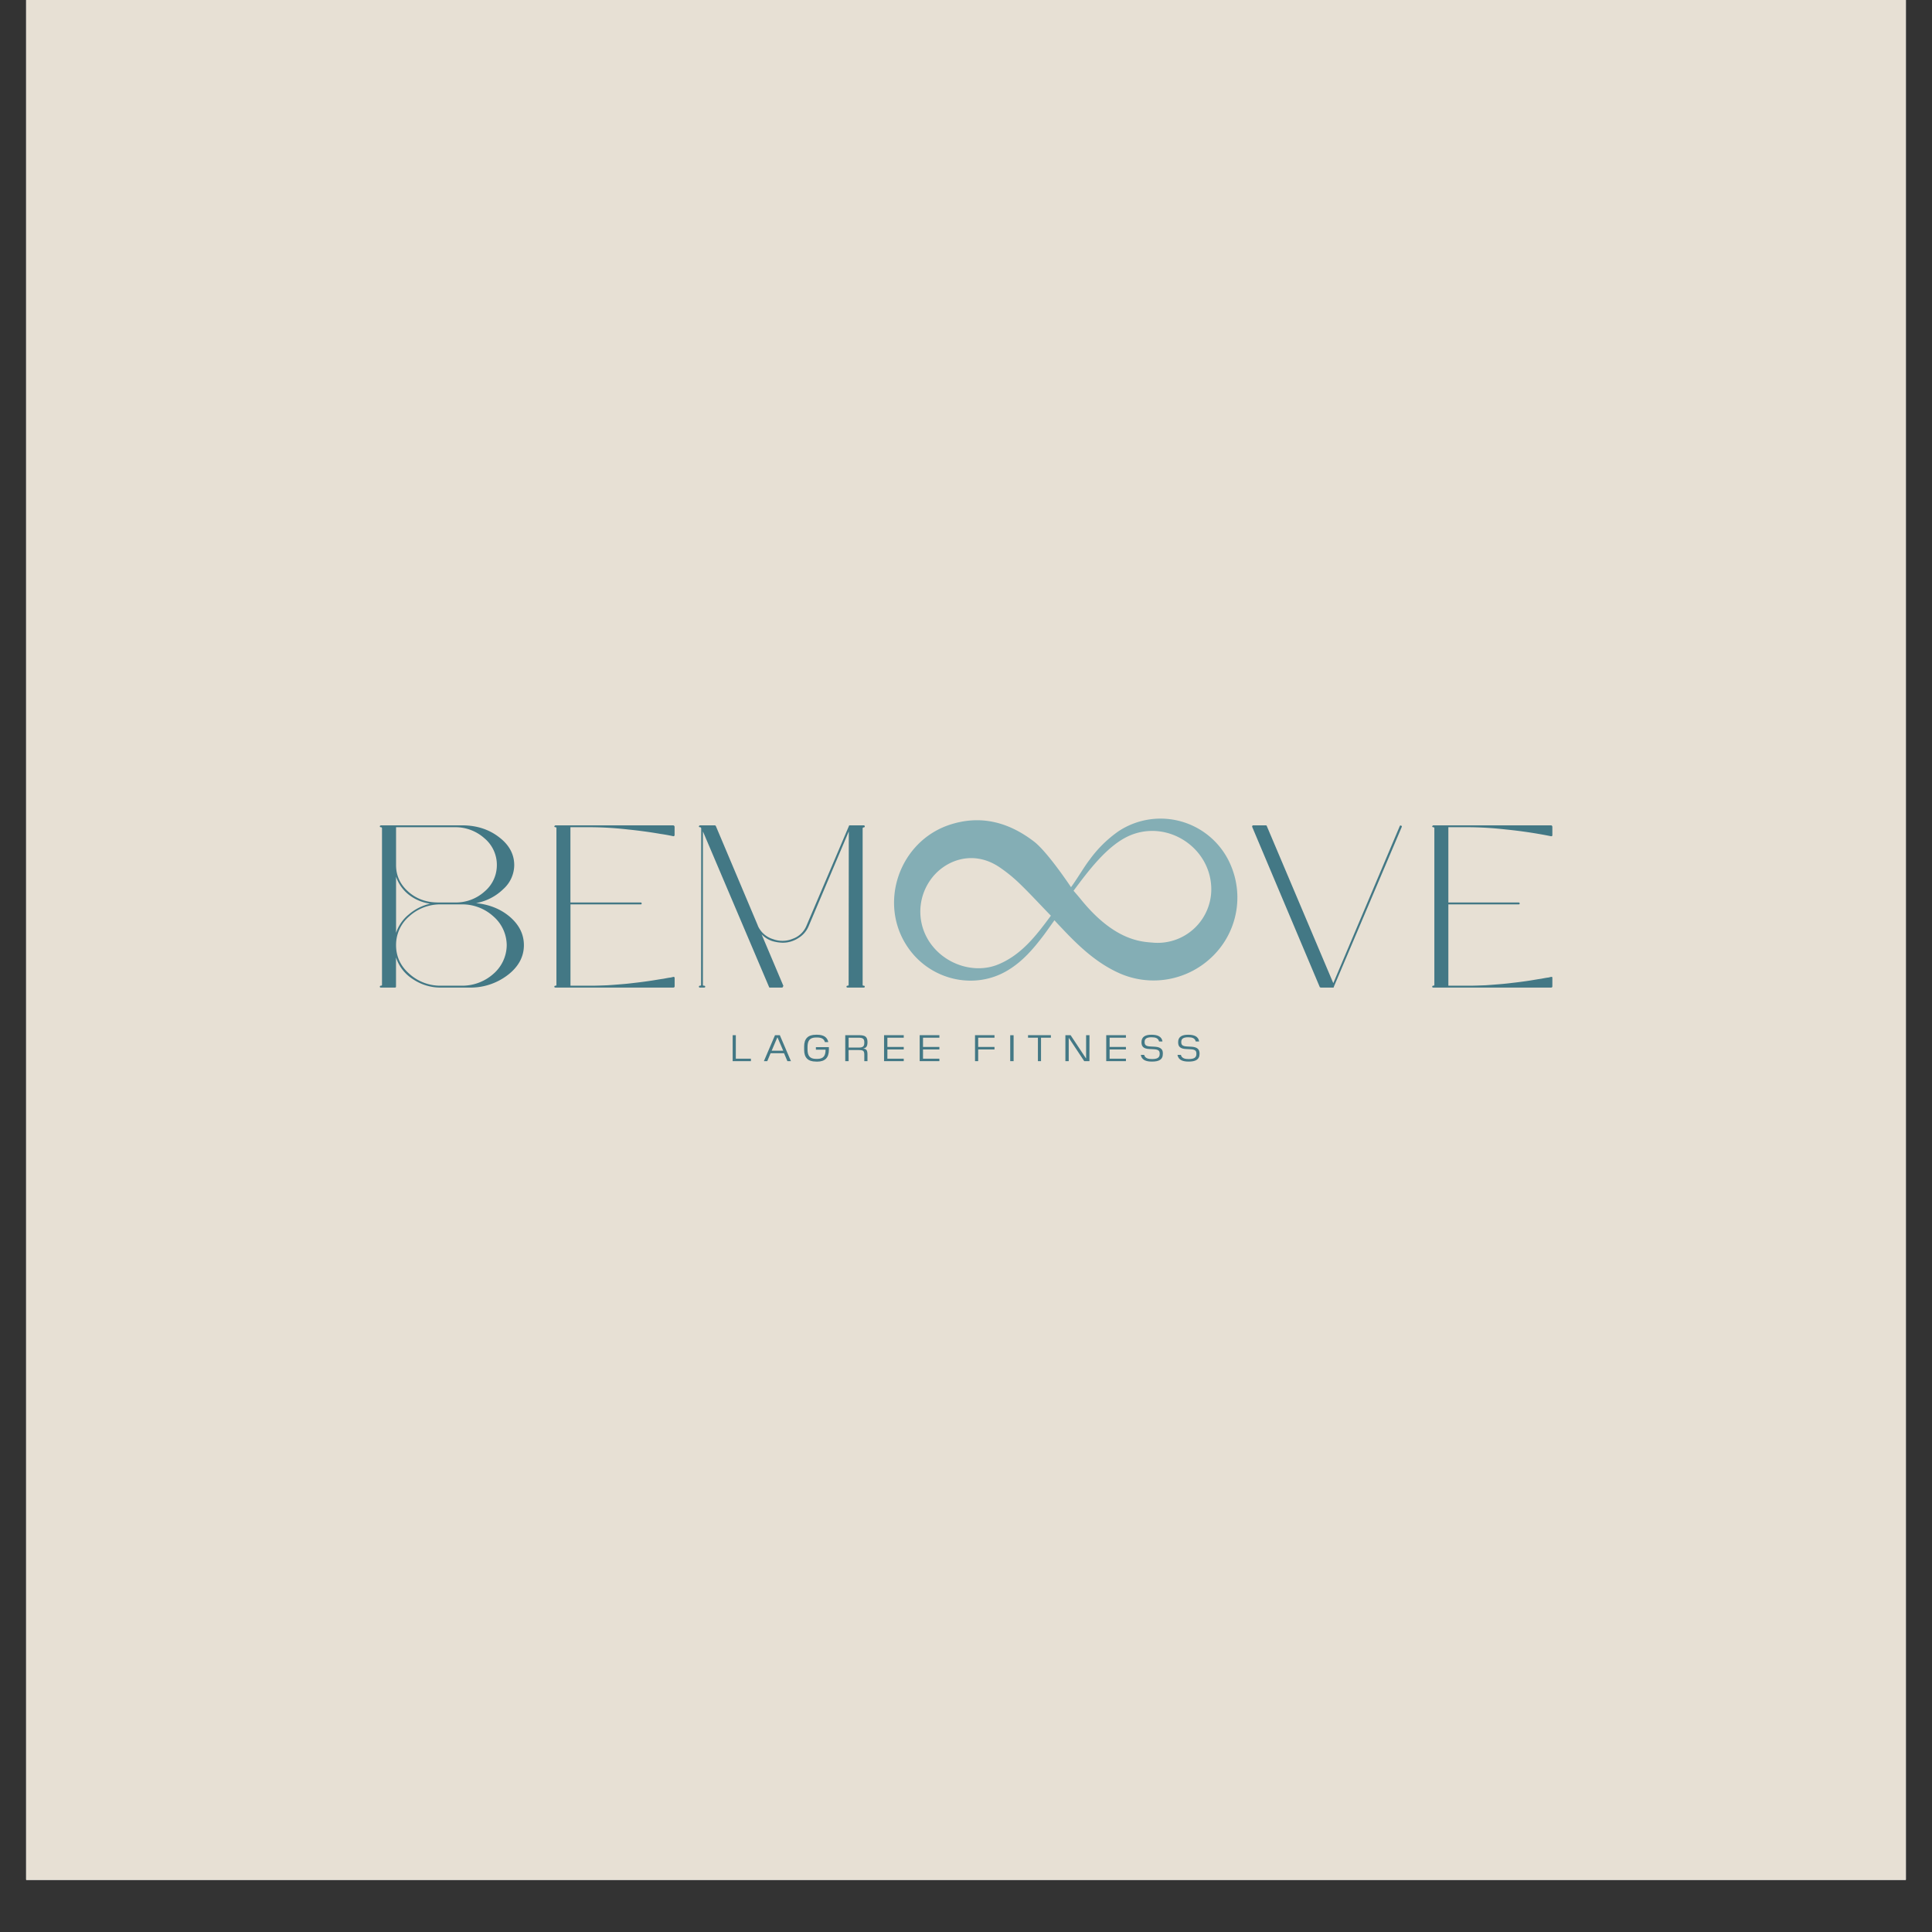
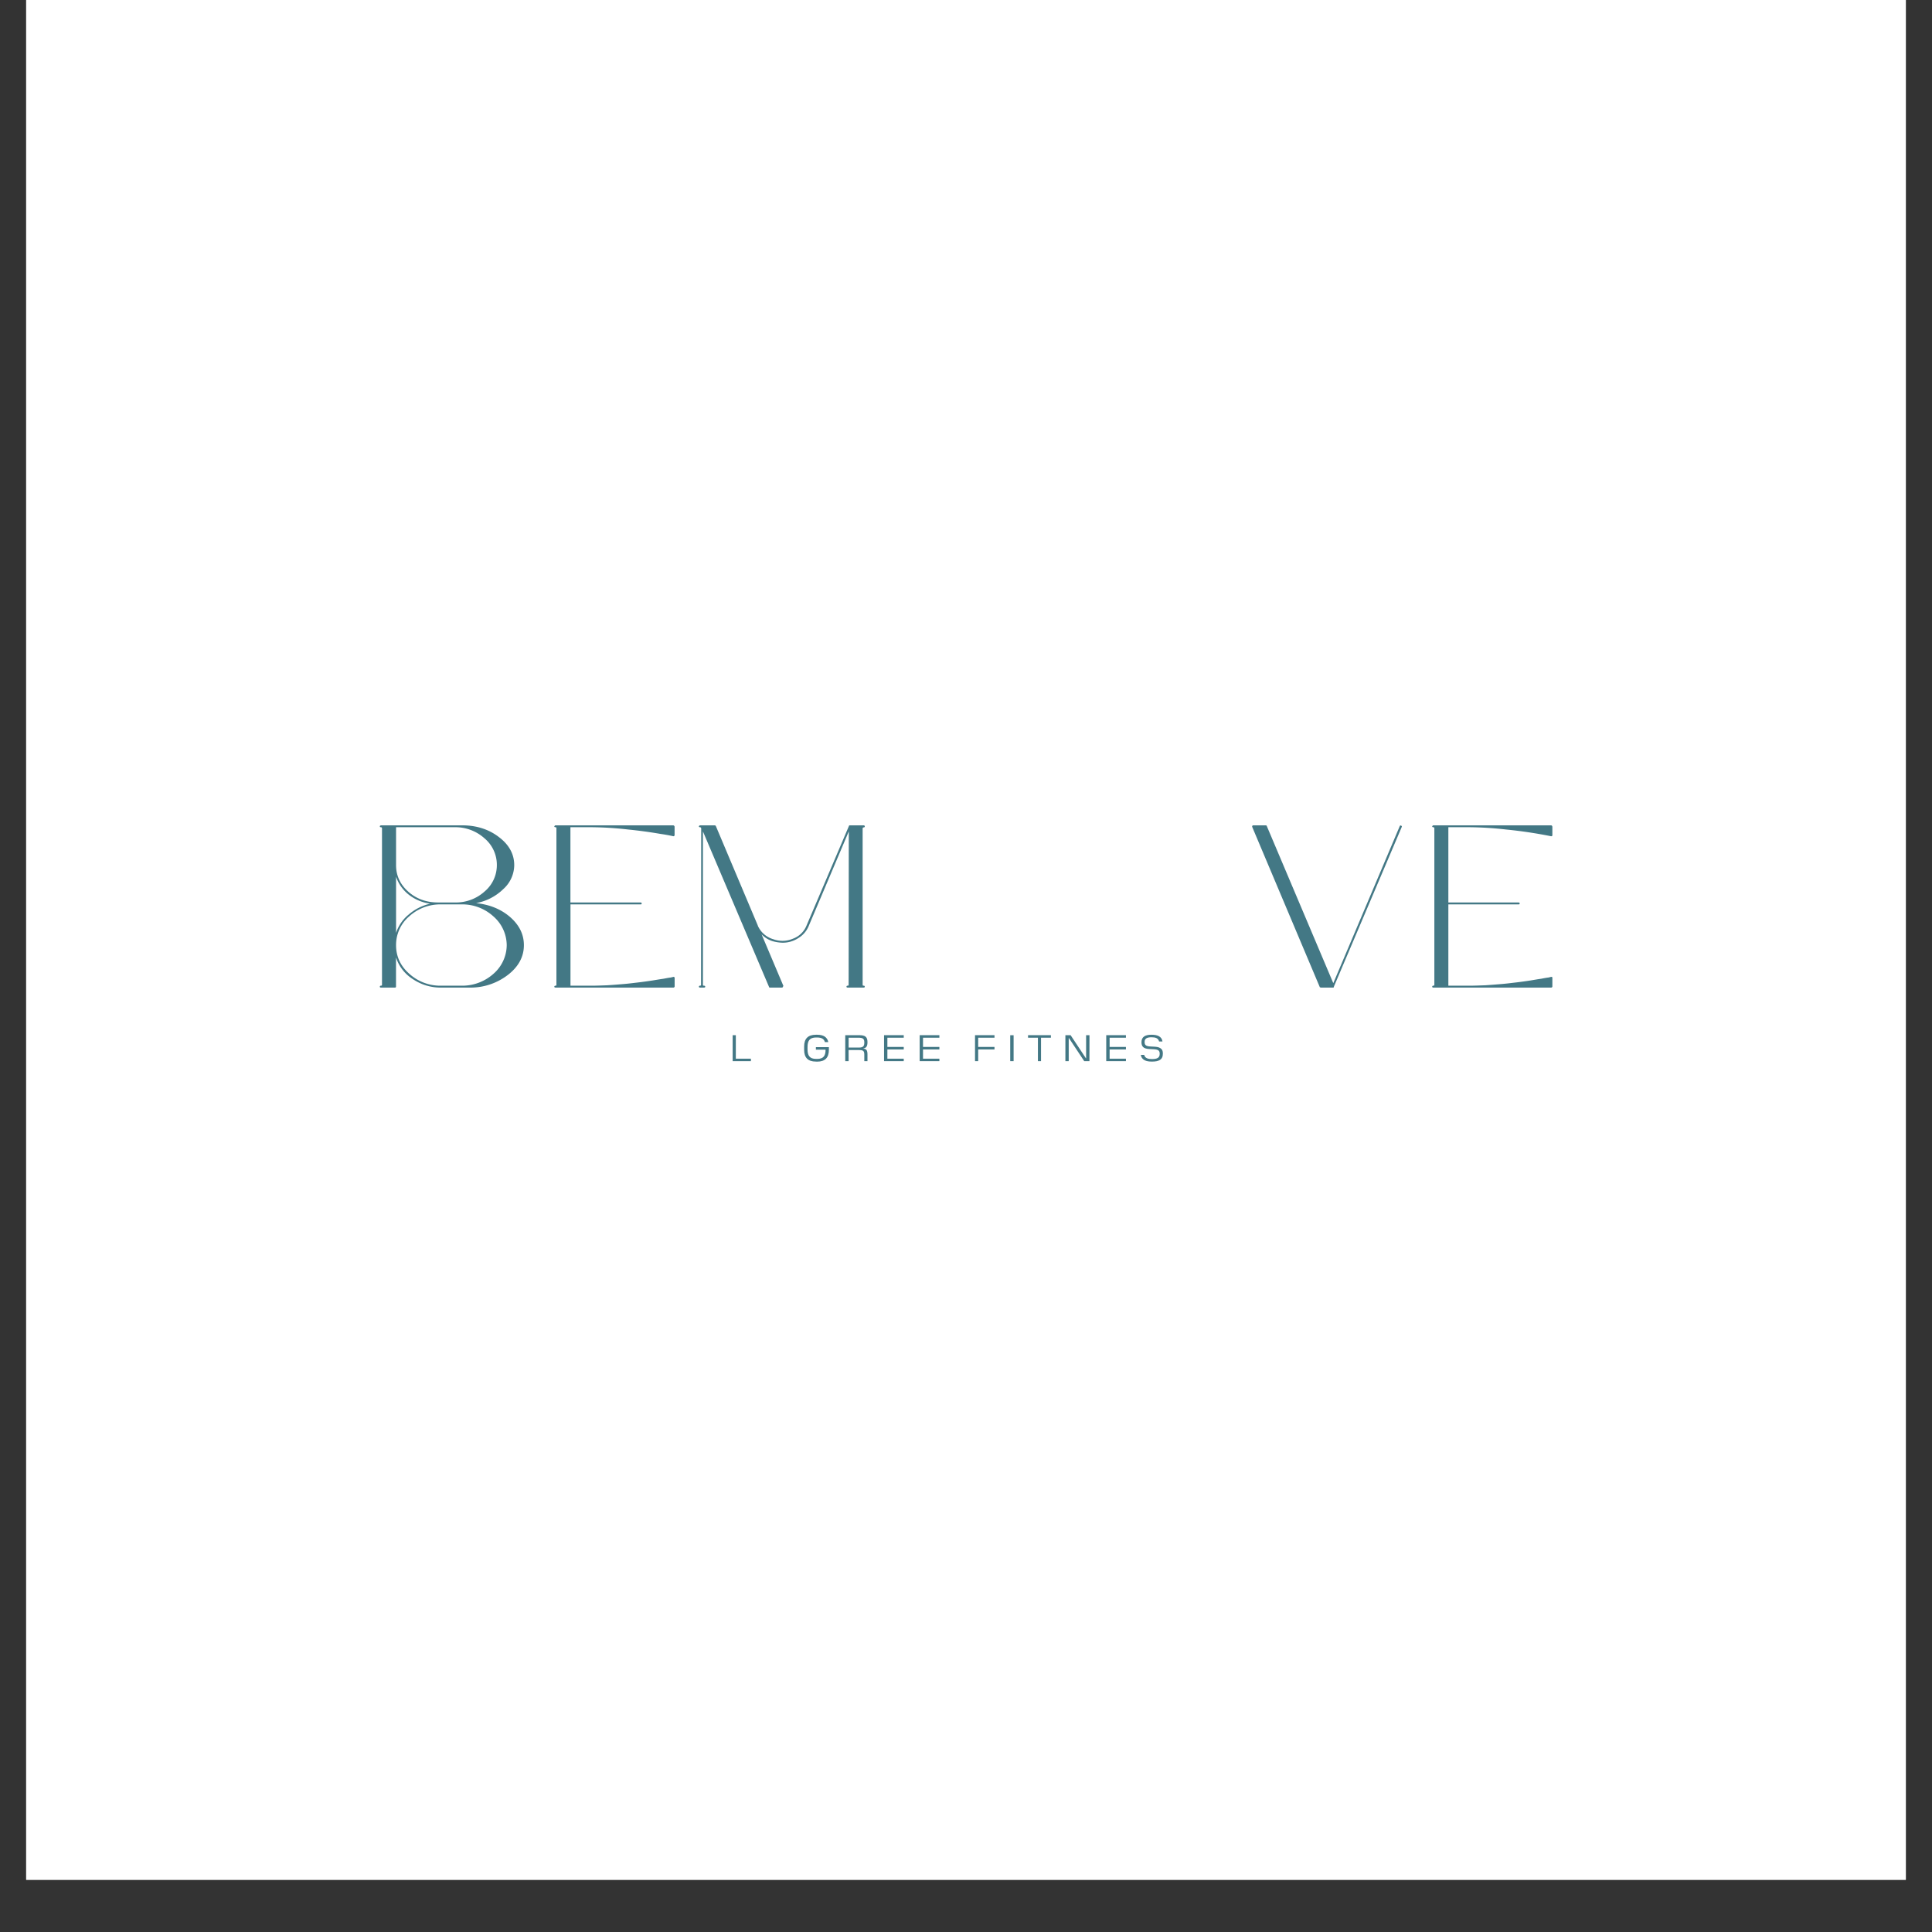
<svg xmlns="http://www.w3.org/2000/svg" data-bbox="0.488 0 35.024 35.027" height="48" viewBox="0 0 36 36" width="48" data-type="color">
  <rect x="0" y="0" width="36" height="36" fill="#333333" stroke="none" />
  <g>
    <defs>
      <clipPath id="623528c1-118f-4e26-a1a0-ce1aedb5ea99">
        <path d="M.488 0h35.024v35.027H.488Zm0 0" />
      </clipPath>
    </defs>
    <g clip-path="url(#623528c1-118f-4e26-a1a0-ce1aedb5ea99)">
      <path d="M.488 0h35.024v35.027H.488Zm0 0" fill="#ffffff" data-color="1" />
      <path d="M.488 0h35.024v35.027H.488Zm0 0" fill="#ffffff" data-color="1" />
-       <path d="M.488 0h35.024v35.027H.488Zm0 0" fill="#e7e0d4" data-color="2" />
    </g>
    <path d="M8.871 16.828c.254.027.465.113.637.262.168.148.254.32.254.523 0 .215-.102.403-.301.555a1.14 1.14 0 0 1-.723.234h-.515a.92.92 0 0 1-.528-.156.753.753 0 0 1-.316-.406v.547c0 .008-.008.015-.02.015h-.261c-.016 0-.02-.007-.02-.015 0-.012.004-.02.02-.02.011 0 .02-.004.02-.015v-2.918a.02.02 0 0 0-.02-.02c-.016 0-.02-.004-.02-.016 0-.003 0-.007.004-.011.008-.004.012-.008.016-.008h1.515c.266 0 .496.074.684.219.191.144.285.32.285.523a.606.606 0 0 1-.203.445.976.976 0 0 1-.508.262ZM7.38 15.414v.707c0 .192.074.356.226.492.153.137.34.203.555.203h.309a.796.796 0 0 0 .558-.203.64.64 0 0 0 .23-.492.644.644 0 0 0-.23-.5.81.81 0 0 0-.558-.207Zm0 .922v1.047a.743.743 0 0 1 .238-.344.915.915 0 0 1 .399-.2.83.83 0 0 1-.399-.167.722.722 0 0 1-.238-.336Zm1.215 2.031a.874.874 0 0 0 .597-.219.716.716 0 0 0 .25-.535.718.718 0 0 0-.25-.539.859.859 0 0 0-.597-.222h-.371a.859.859 0 0 0-.598.222.7.7 0 0 0-.246.54c0 .206.082.386.246.53a.859.859 0 0 0 .598.223Zm0 0" fill="#437885" data-color="3" />
    <path d="M12.566 15.395v.003h.004v.168c0 .004-.004.008-.011.012l-.004.004h-.008a3.17 3.17 0 0 0-.238-.043 8.482 8.482 0 0 0-.602-.082 6.471 6.471 0 0 0-.684-.043h-.394v1.402h1.309c.011 0 .019.008.019.02s-.008.016-.02.016H10.63v1.515h.394c.09 0 .192-.004.297-.008.106-.007.207-.015.301-.023s.188-.02.281-.031a8.15 8.15 0 0 0 .254-.035c.074-.012.145-.024.203-.032.059-.011.102-.02.137-.023l.05-.012h.013c.007.008.011.012.011.016v.168c-.004 0-.004 0-.004.004v.004l-.007.003h-.004s0 .004-.004.004h-2.2c-.015 0-.023-.007-.023-.015 0-.012.008-.02.024-.02.011 0 .015-.004.015-.015v-2.918c0-.012-.004-.02-.015-.02-.016 0-.024-.004-.024-.016 0-.003.004-.007.008-.011.004-.004.008-.008.016-.008h2.199v.004h.008v.008h.007Zm0 0" fill="#437885" data-color="3" />
    <path d="M16.074 15.434v2.918c0 .011.008.015.02.015.008 0 .011.004.015.004.004.004.004.008.004.016 0 .004 0 .008-.004.011-.004 0-.007.004-.015.004h-.301c-.012 0-.02-.007-.02-.015 0-.012.008-.02.02-.02.008 0 .012 0 .016-.004 0-.004.004-.008.004-.011l.003-2.86-.75 1.77a.47.47 0 0 1-.191.218.527.527 0 0 1-.297.086.776.776 0 0 1-.187-.03.491.491 0 0 1-.2-.126l.403.953c.004.004.004.008 0 .012l-.008.02a.03.03 0 0 1-.016.007h-.226c-.008 0-.012-.004-.012-.007l-1.234-2.903v2.86c0 .011.007.015.02.015.015 0 .023.008.023.02 0 .008-.008.015-.024.015h-.074c-.012 0-.02-.007-.02-.015 0-.012.008-.02.02-.02s.02-.004.02-.015l.003-2.918c-.004-.012-.011-.02-.023-.02s-.02-.004-.02-.016c0-.003 0-.007.008-.011.004-.004.008-.008.012-.008h.277c.008 0 .016.008.02.016l.781 1.851v.004a.454.454 0 0 0 .285.25.497.497 0 0 0 .367-.008.432.432 0 0 0 .254-.242l.79-1.855c0-.008.007-.016.019-.016h.258a.02.02 0 0 1 .02.02c0 .011-.009.019-.02.019-.004 0-.012 0-.012.004 0 0-.004 0-.004.004s-.004.004-.004.008Zm0 0" fill="#437885" data-color="3" />
    <path d="M26.105 15.383c.004 0 .008.004.016.012v.011l-1.262 2.969-.004.012v.008h-.003v.003c-.004 0-.004 0-.004.004h-.235c-.008 0-.011-.004-.02-.007l-1.261-2.989c0-.008 0-.015.004-.015 0-.008.004-.012.012-.012h.238c.012 0 .02.008.02.016l1.238 2.925 1.238-2.925c.004-.012.012-.016.023-.012Zm0 0" fill="#437885" data-color="3" />
    <path d="M28.922 15.395v.003h.004v.168c0 .004 0 .008-.008.012 0 0-.004 0-.004.004h-.012a8.482 8.482 0 0 0-.836-.125 6.534 6.534 0 0 0-.683-.043h-.395v1.402h1.309c.012 0 .02.008.02.02s-.008.016-.02.016h-1.309v1.515h.395c.09 0 .187-.004.297-.008.105-.007.203-.015.3-.023.094-.008.188-.02.282-.031a8.15 8.15 0 0 0 .254-.035c.074-.012.14-.024.199-.032.058-.011.105-.02.137-.023l.05-.012h.016c.008.008.008.012.008.016v.168s-.004 0-.004.004v.004l-.004.003h-.004l-.004.004h-2.203c-.012 0-.02-.007-.02-.015 0-.012.008-.02.02-.02s.02-.004.02-.015v-2.918c0-.012-.008-.02-.02-.02s-.02-.004-.02-.016c0-.003.004-.007.008-.011.004-.004.008-.008.012-.008h2.203v.004h.008v.008h.004Zm0 0" fill="#437885" data-color="3" />
-     <path d="M19.957 16.531c.105-.14.254-.394.344-.508a2.28 2.28 0 0 1 .535-.53 1.42 1.42 0 0 1 2.102.64 1.53 1.53 0 0 1-.368 1.71 1.569 1.569 0 0 1-1.742.278c-.394-.183-.707-.473-1-.781-.055-.059-.113-.117-.18-.192-.074.102-.136.192-.203.282-.187.246-.386.48-.656.644-.625.387-1.465.192-1.883-.437-.543-.813-.148-1.953.782-2.266.585-.195 1.109-.05 1.578.309.25.191.664.812.691.851Zm.047.067c.047.054.098.113.133.156.652.808 1.172.793 1.36.812a1 1 0 0 0 1.073-1.035c-.03-.754-.828-1.261-1.523-.96-.418.183-.774.667-1.043 1.027Zm-.422.465c-.203-.208-.387-.41-.582-.598a2.78 2.78 0 0 0-.375-.305c-.508-.344-1.05-.12-1.3.254a1.02 1.02 0 0 0 .058 1.223c.297.363.812.504 1.222.332.43-.18.7-.532.977-.907Zm0 0" fill="#84aeb5" data-color="4" />
    <path d="M13.992 19.773h-.34v-.484h.059v.438h.281Zm0 0" fill="#437885" data-color="3" />
-     <path d="M14.738 19.773h-.066l-.063-.148h-.25l-.062.148h-.063l.207-.484h.09Zm-.254-.441-.105.246h.215l-.106-.246Zm0 0" fill="#437885" data-color="3" />
    <path d="M15.203 19.781c-.148 0-.219-.074-.219-.218V19.5c0-.145.07-.219.22-.219h.023c.117 0 .187.043.207.137h-.063c-.016-.059-.062-.086-.148-.086h-.016c-.125 0-.16.066-.16.18v.039c0 .113.035.18.16.18h.02c.12 0 .156-.06.156-.172h-.18v-.047h.242v.05c0 .145-.07.22-.218.22Zm0 0" fill="#437885" data-color="3" />
    <path d="M15.813 19.773h-.063v-.484h.258c.055 0 .097.008.12.027.024.02.036.051.036.098v.008c0 .074-.023.105-.074.113v.004c.055.008.074.031.074.11v.124h-.059v-.113c0-.078-.015-.094-.105-.094h-.188Zm0-.437v.184h.19c.087 0 .102-.032.102-.094v-.004c0-.067-.027-.086-.113-.086Zm0 0" fill="#437885" data-color="3" />
    <path d="M16.84 19.773h-.367v-.484h.367v.047h-.305v.172h.305v.047h-.305v.172h.305Zm0 0" fill="#437885" data-color="3" />
    <path d="M17.504 19.773h-.367v-.484h.367v.047h-.305v.172h.305v.047h-.305v.172h.305Zm0 0" fill="#437885" data-color="3" />
    <path d="M18.227 19.773h-.059v-.484h.363v.047h-.304v.172h.304v.047h-.304Zm0 0" fill="#437885" data-color="3" />
    <path d="M18.824 19.29h.063v.483h-.063Zm0 0" fill="#437885" data-color="3" />
    <path d="M19.398 19.773h-.058v-.437h-.184v-.047h.426v.047h-.184Zm0 0" fill="#437885" data-color="3" />
    <path d="M20.3 19.773h-.097l-.285-.43h-.004v.43h-.062v-.484h.097l.285.43h.004v-.43h.063Zm0 0" fill="#437885" data-color="3" />
    <path d="M20.98 19.773h-.367v-.484h.367v.047h-.304v.172h.304v.047h-.304v.172h.304Zm0 0" fill="#437885" data-color="3" />
    <path d="M21.46 19.781c-.093 0-.187-.023-.202-.125h.062c.016.067.082.078.145.078.094 0 .144-.023.144-.093v-.008c0-.055-.023-.078-.117-.082l-.074-.004c-.113-.004-.148-.05-.148-.125v-.004c0-.098.07-.137.183-.137h.008c.098 0 .187.028.2.125h-.063c-.016-.062-.067-.078-.141-.078-.086 0-.129.024-.129.086v.004c0 .055.024.078.117.082l.075.004c.058.004.093.016.117.039.023.02.031.047.031.086v.008c0 .113-.082.144-.2.144Zm0 0" fill="#437885" data-color="3" />
-     <path d="M22.145 19.781c-.094 0-.188-.023-.204-.125h.063c.016.067.082.078.144.078.094 0 .145-.023.145-.093v-.008c0-.055-.023-.078-.117-.082l-.074-.004c-.114-.004-.149-.05-.149-.125v-.004c0-.098.07-.137.184-.137h.008c.097 0 .187.028.199.125h-.063c-.015-.062-.066-.078-.14-.078-.086 0-.13.024-.13.086v.004c0 .055.024.078.118.082l.074.004c.055.004.094.016.117.039.02.02.032.047.032.086v.008c0 .113-.086.144-.2.144Zm0 0" fill="#437885" data-color="3" />
  </g>
</svg>